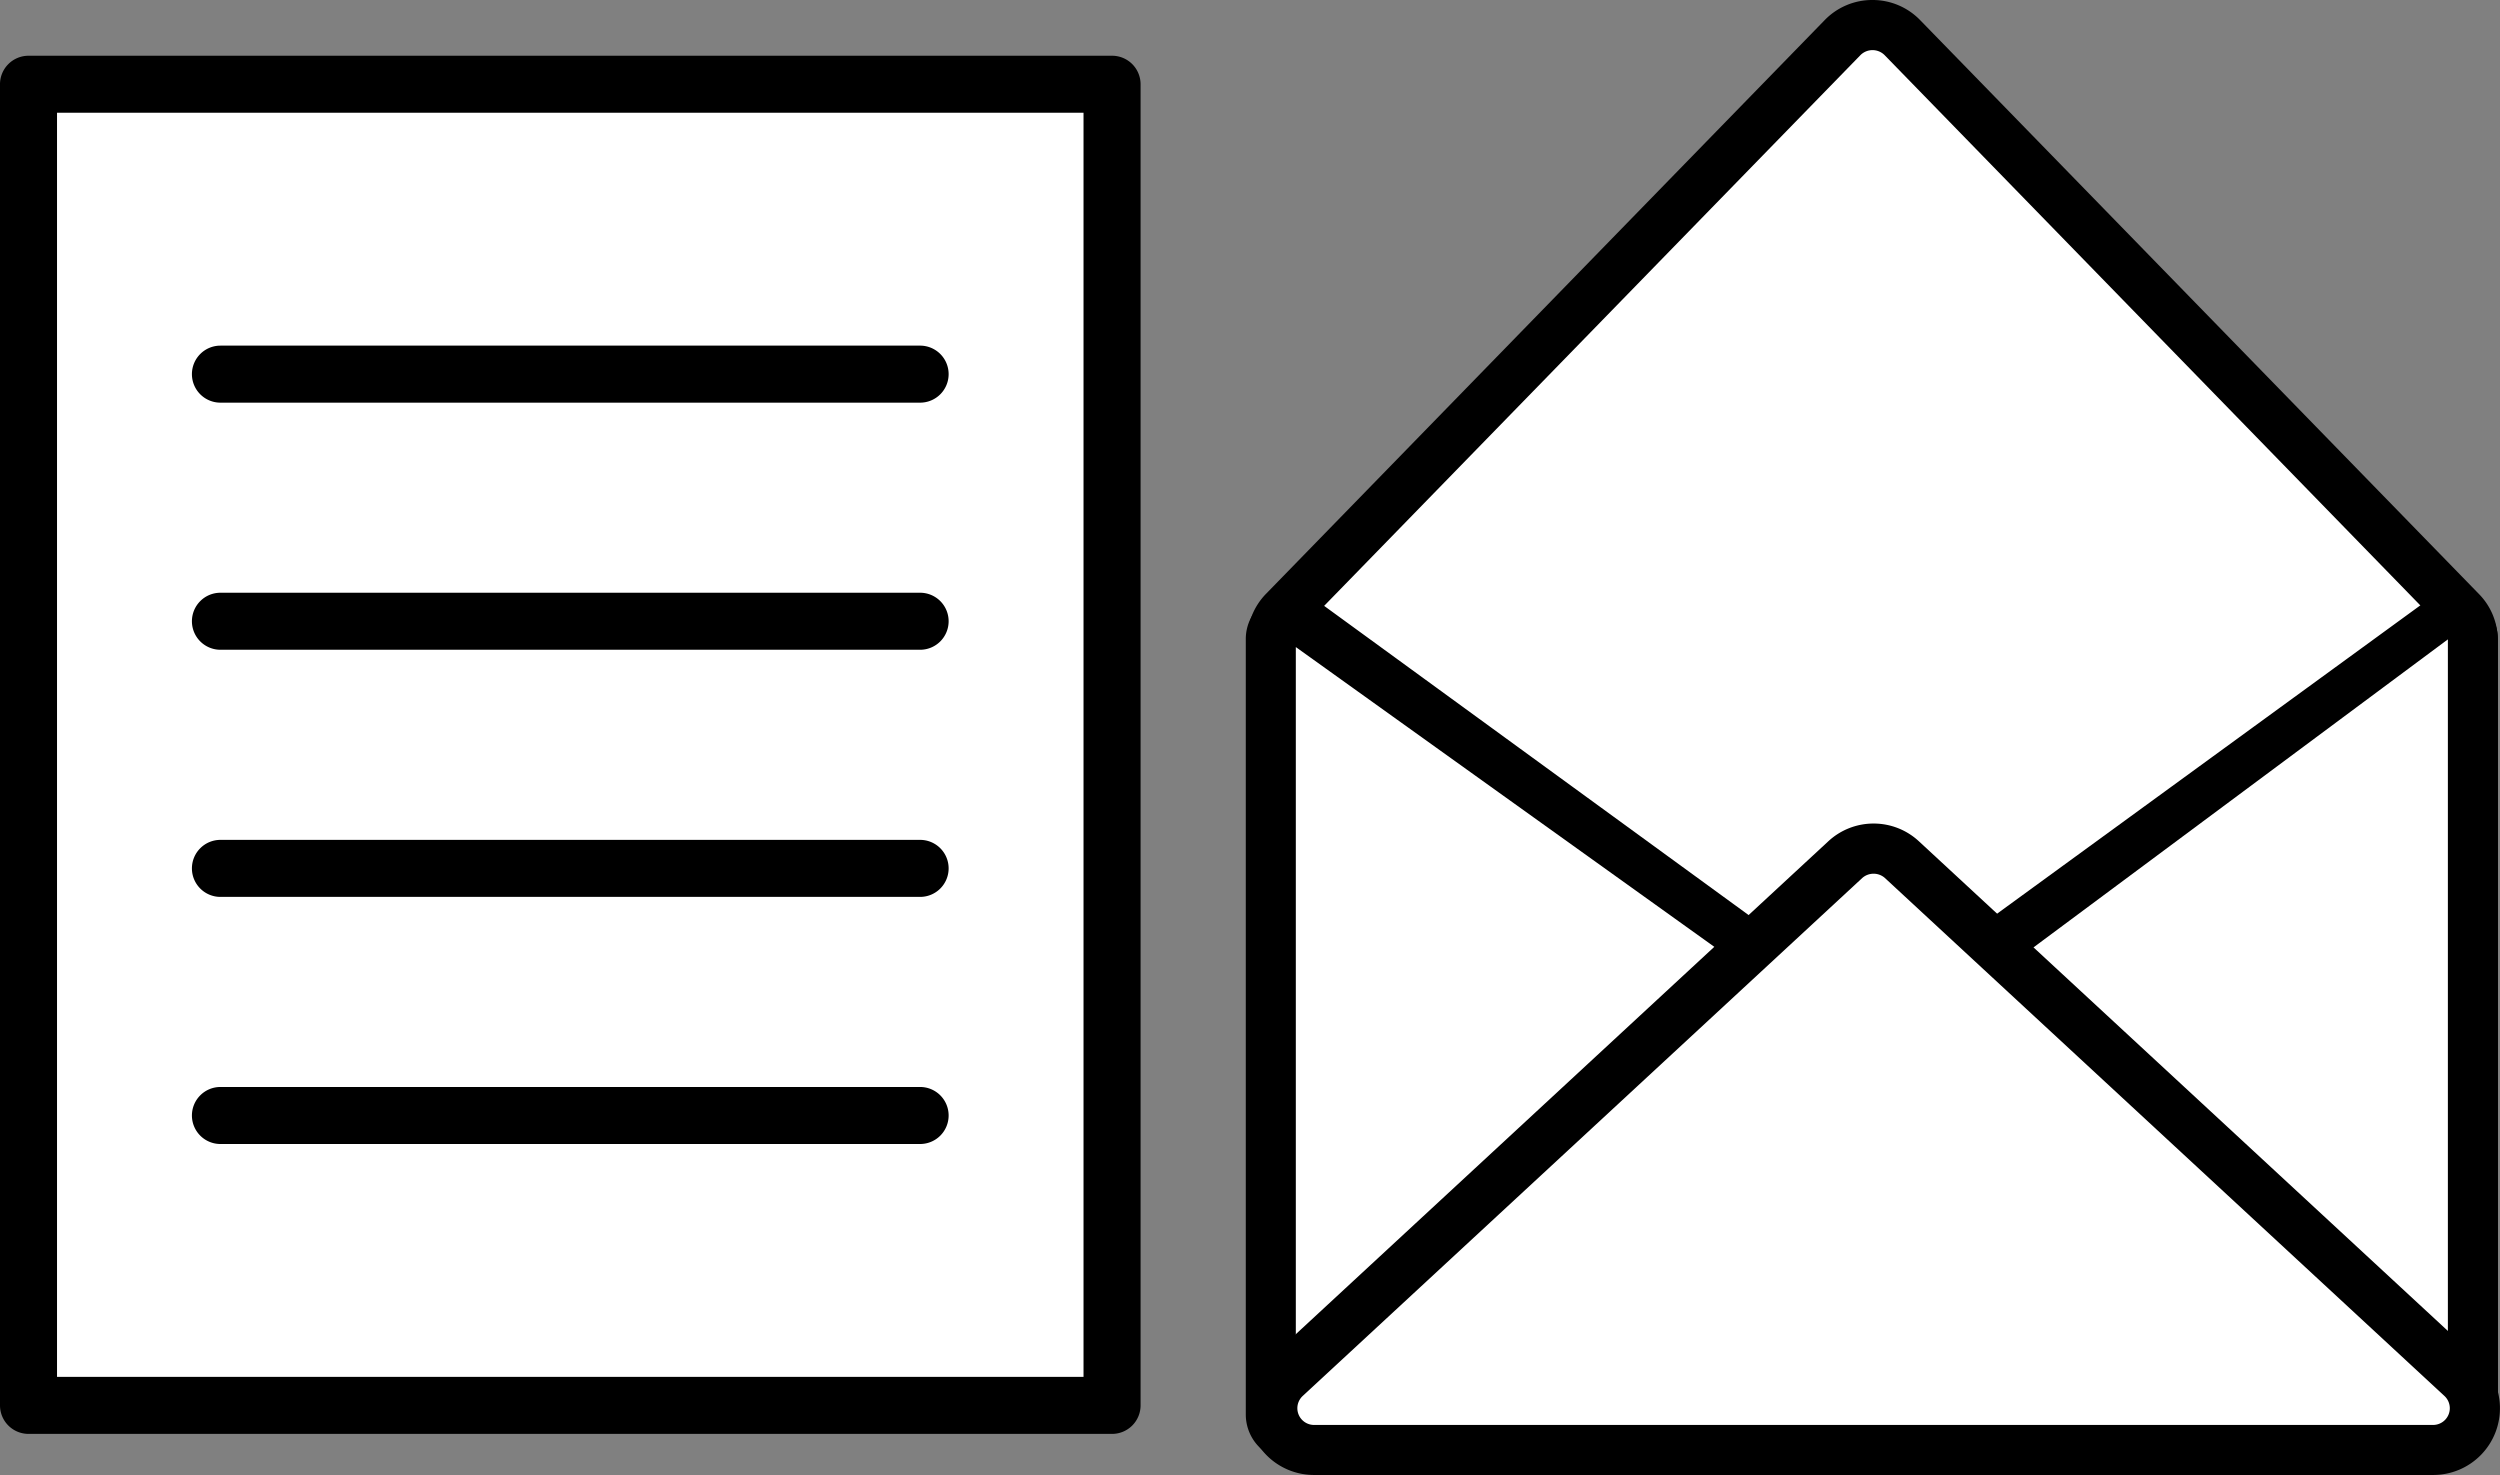
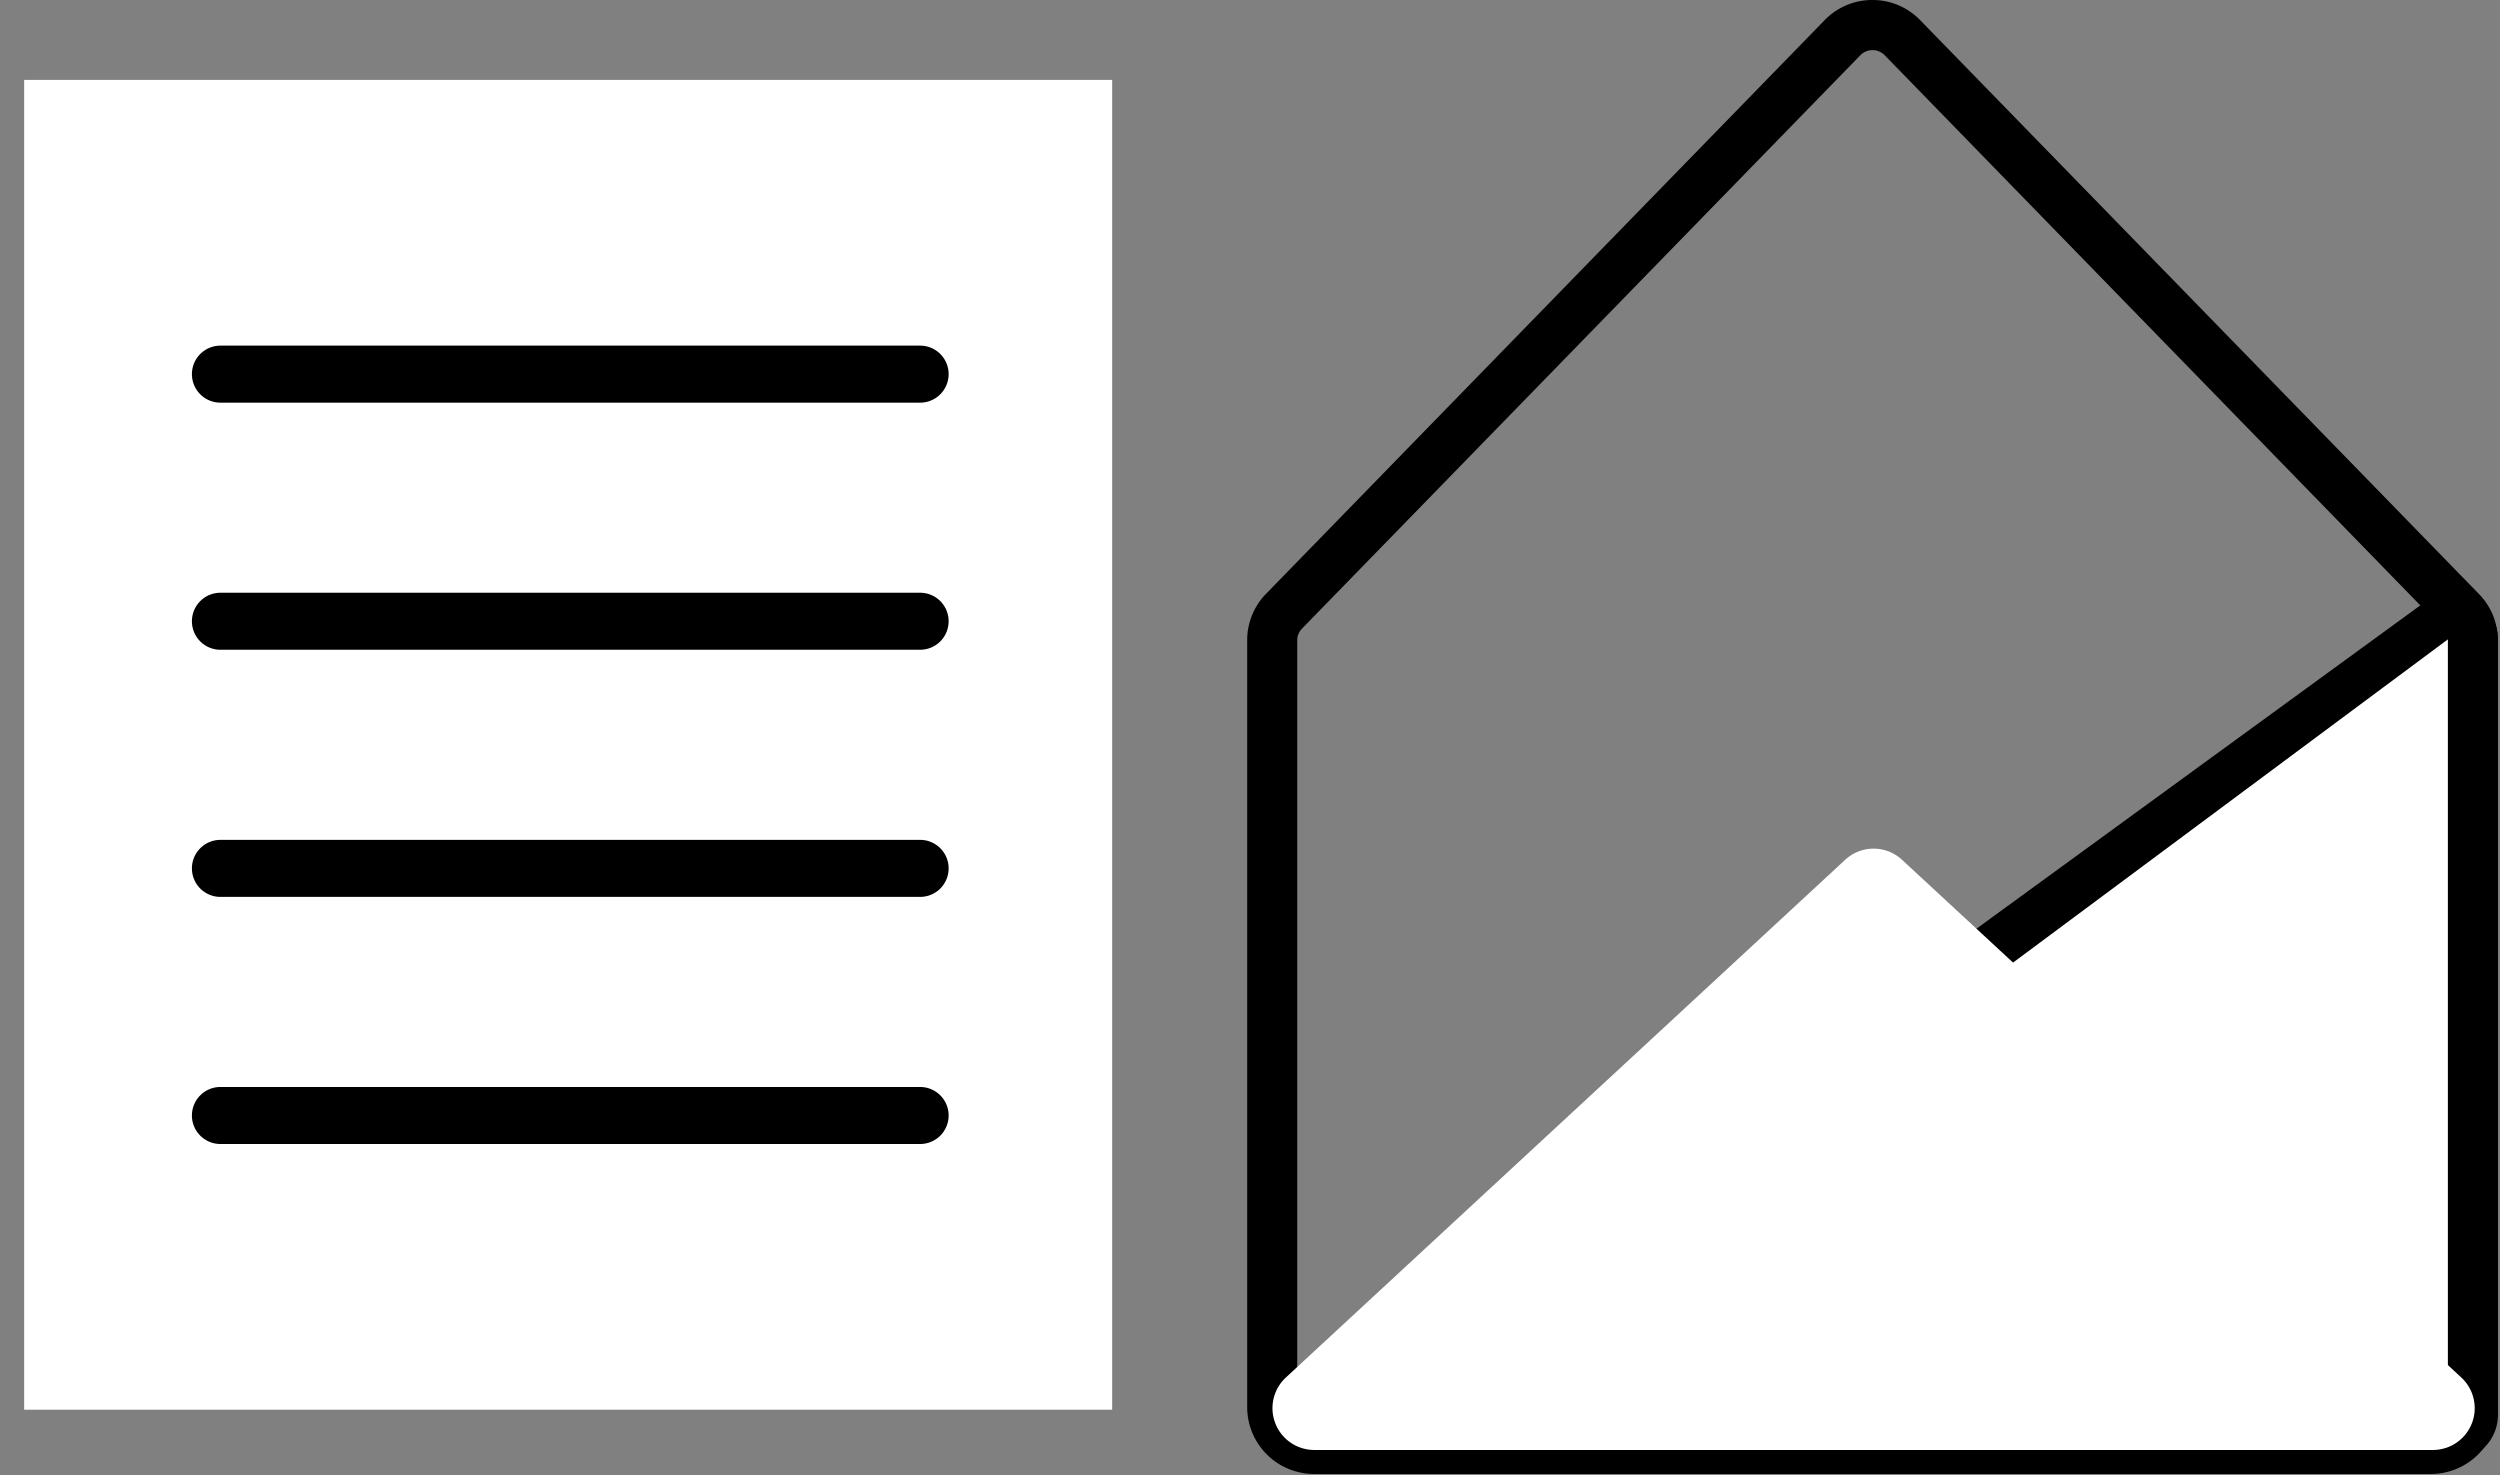
<svg xmlns="http://www.w3.org/2000/svg" width="89.698" height="52.922" viewBox="0 0 89.698 52.922">
  <rect x="0" y="0" width="89.698" height="52.922" fill="#808080" stroke="none" />
  <g id="グループ_122" data-name="グループ 122" transform="translate(-703.302 113)">
    <g id="グループ_121" data-name="グループ 121" transform="translate(-207.199 -227.027)">
      <g id="グループ_18" data-name="グループ 18" transform="translate(955.249 114.027)">
-         <path id="パス_27" data-name="パス 27" d="M1001.031,138.072l-20.052-20.593a1.5,1.5,0,0,0-2.143,0l-20.044,20.584a1.5,1.5,0,0,0-.424,1.043V166.62a1.5,1.5,0,0,0,1.5,1.5h40.087a1.5,1.5,0,0,0,1.5-1.5V139.1A1.467,1.467,0,0,0,1001.031,138.072Z" transform="translate(-957.471 -116.13)" fill="#fff" />
        <path id="パス_27_-_アウトライン" data-name="パス 27 - アウトライン" d="M977.8,114.027a2.374,2.374,0,0,1,1.715.724l20.052,20.593a2.352,2.352,0,0,1,.671,1.65v27.525a2.4,2.4,0,0,1-2.393,2.393H957.761a2.4,2.4,0,0,1-2.393-2.393V137a2.381,2.381,0,0,1,.678-1.669l20.044-20.584A2.375,2.375,0,0,1,977.8,114.027Zm20.044,51.089a.6.6,0,0,0,.6-.6V136.993a.566.566,0,0,0-.162-.4L978.233,116a.613.613,0,0,0-.857,0l-20.044,20.584a.6.6,0,0,0-.169.417v27.513a.6.6,0,0,0,.6.6Z" transform="translate(-955.368 -114.027)" />
      </g>
-       <path id="パス_28" data-name="パス 28" d="M978.491,202.229,959.4,188.32a.754.754,0,0,0-1.2.61v27.817a.754.754,0,0,0,1.2.61l19.094-13.909A.754.754,0,0,0,978.491,202.229Z" transform="translate(-2.103 -51.965)" fill="#fff" />
-       <path id="パス_28_-_アウトライン" data-name="パス 28 - アウトライン" d="M956.853,185.174h0a1.638,1.638,0,0,1,.97.318L976.917,199.4a1.652,1.652,0,0,1,0,2.67L957.823,215.98a1.638,1.638,0,0,1-.97.318,1.656,1.656,0,0,1-1.654-1.653V186.827a1.632,1.632,0,0,1,.512-1.2A1.654,1.654,0,0,1,956.853,185.174Zm.141,29.47L975.86,200.62l-18.866-13.514Z" transform="translate(0 -49.863)" />
      <path id="パス_29" data-name="パス 29" d="M1033.811,203.448l19.094,13.909a.754.754,0,0,0,1.2-.61V188.93a.754.754,0,0,0-1.2-.61l-19.094,13.909A.755.755,0,0,0,1033.811,203.448Z" transform="translate(-54.877 -51.965)" fill="#fff" />
      <path id="パス_29_-_アウトライン" data-name="パス 29 - アウトライン" d="M1051.243,216.3h0a1.638,1.638,0,0,1-.969-.318l-19.094-13.909a1.652,1.652,0,0,1,0-2.67l19.094-13.909a1.638,1.638,0,0,1,.97-.318,1.656,1.656,0,0,1,1.655,1.653v27.817a1.632,1.632,0,0,1-.512,1.2A1.655,1.655,0,0,1,1051.243,216.3Zm-.14-29.47-18.866,14.024,18.866,13.514Z" transform="translate(-52.774 -49.863)" />
      <path id="パス_30" data-name="パス 30" d="M978.929,216.2,958.85,234.786a1.5,1.5,0,0,0,1.016,2.593h40.158a1.5,1.5,0,0,0,1.016-2.593L980.961,216.2A1.5,1.5,0,0,0,978.929,216.2Z" transform="translate(-2.221 -71.328)" fill="#fff" />
-       <path id="パス_30_-_アウトライン" data-name="パス 30 - アウトライン" d="M977.844,212.8a2.386,2.386,0,0,1,1.626.637l20.079,18.586a2.393,2.393,0,0,1-1.626,4.15H957.766a2.393,2.393,0,0,1-1.626-4.15l20.079-18.586A2.385,2.385,0,0,1,977.844,212.8Zm20.079,21.578a.6.6,0,0,0,.406-1.037l-20.079-18.587a.613.613,0,0,0-.813,0l-20.079,18.587a.6.6,0,0,0,.406,1.037Z" transform="translate(-0.12 -69.225)" />
    </g>
    <g id="グループ_120" data-name="グループ 120" transform="translate(-269.184 -468.992)">
      <rect id="長方形_14" data-name="長方形 14" width="39.037" height="47.712" transform="translate(973.353 358.859)" fill="#fff" />
-       <path id="長方形_14_-_アウトライン" data-name="長方形 14 - アウトライン" d="M-1.977-3H36.9a1.023,1.023,0,0,1,1.023,1.023v47.4A1.023,1.023,0,0,1,36.9,46.447H-1.977A1.023,1.023,0,0,1-3,45.424v-47.4A1.023,1.023,0,0,1-1.977-3ZM35.876-.954H-.954V44.4h36.83Z" transform="translate(975.486 360.992)" />
      <path id="線_1" data-name="線 1" d="M23.127-.954h-25.1A1.023,1.023,0,0,1-3-1.977,1.023,1.023,0,0,1-1.977-3h25.1A1.023,1.023,0,0,1,24.15-1.977,1.023,1.023,0,0,1,23.127-.954Z" transform="translate(982.372 371.393)" />
      <path id="線_2" data-name="線 2" d="M23.127-.954h-25.1A1.023,1.023,0,0,1-3-1.977,1.023,1.023,0,0,1-1.977-3h25.1A1.023,1.023,0,0,1,24.15-1.977,1.023,1.023,0,0,1,23.127-.954Z" transform="translate(982.372 380.259)" />
      <path id="線_3" data-name="線 3" d="M23.127-.954h-25.1A1.023,1.023,0,0,1-3-1.977,1.023,1.023,0,0,1-1.977-3h25.1A1.023,1.023,0,0,1,24.15-1.977,1.023,1.023,0,0,1,23.127-.954Z" transform="translate(982.372 389.126)" />
      <path id="線_4" data-name="線 4" d="M23.127-.954h-25.1A1.023,1.023,0,0,1-3-1.977,1.023,1.023,0,0,1-1.977-3h25.1A1.023,1.023,0,0,1,24.15-1.977,1.023,1.023,0,0,1,23.127-.954Z" transform="translate(982.372 397.992)" />
    </g>
  </g>
</svg>